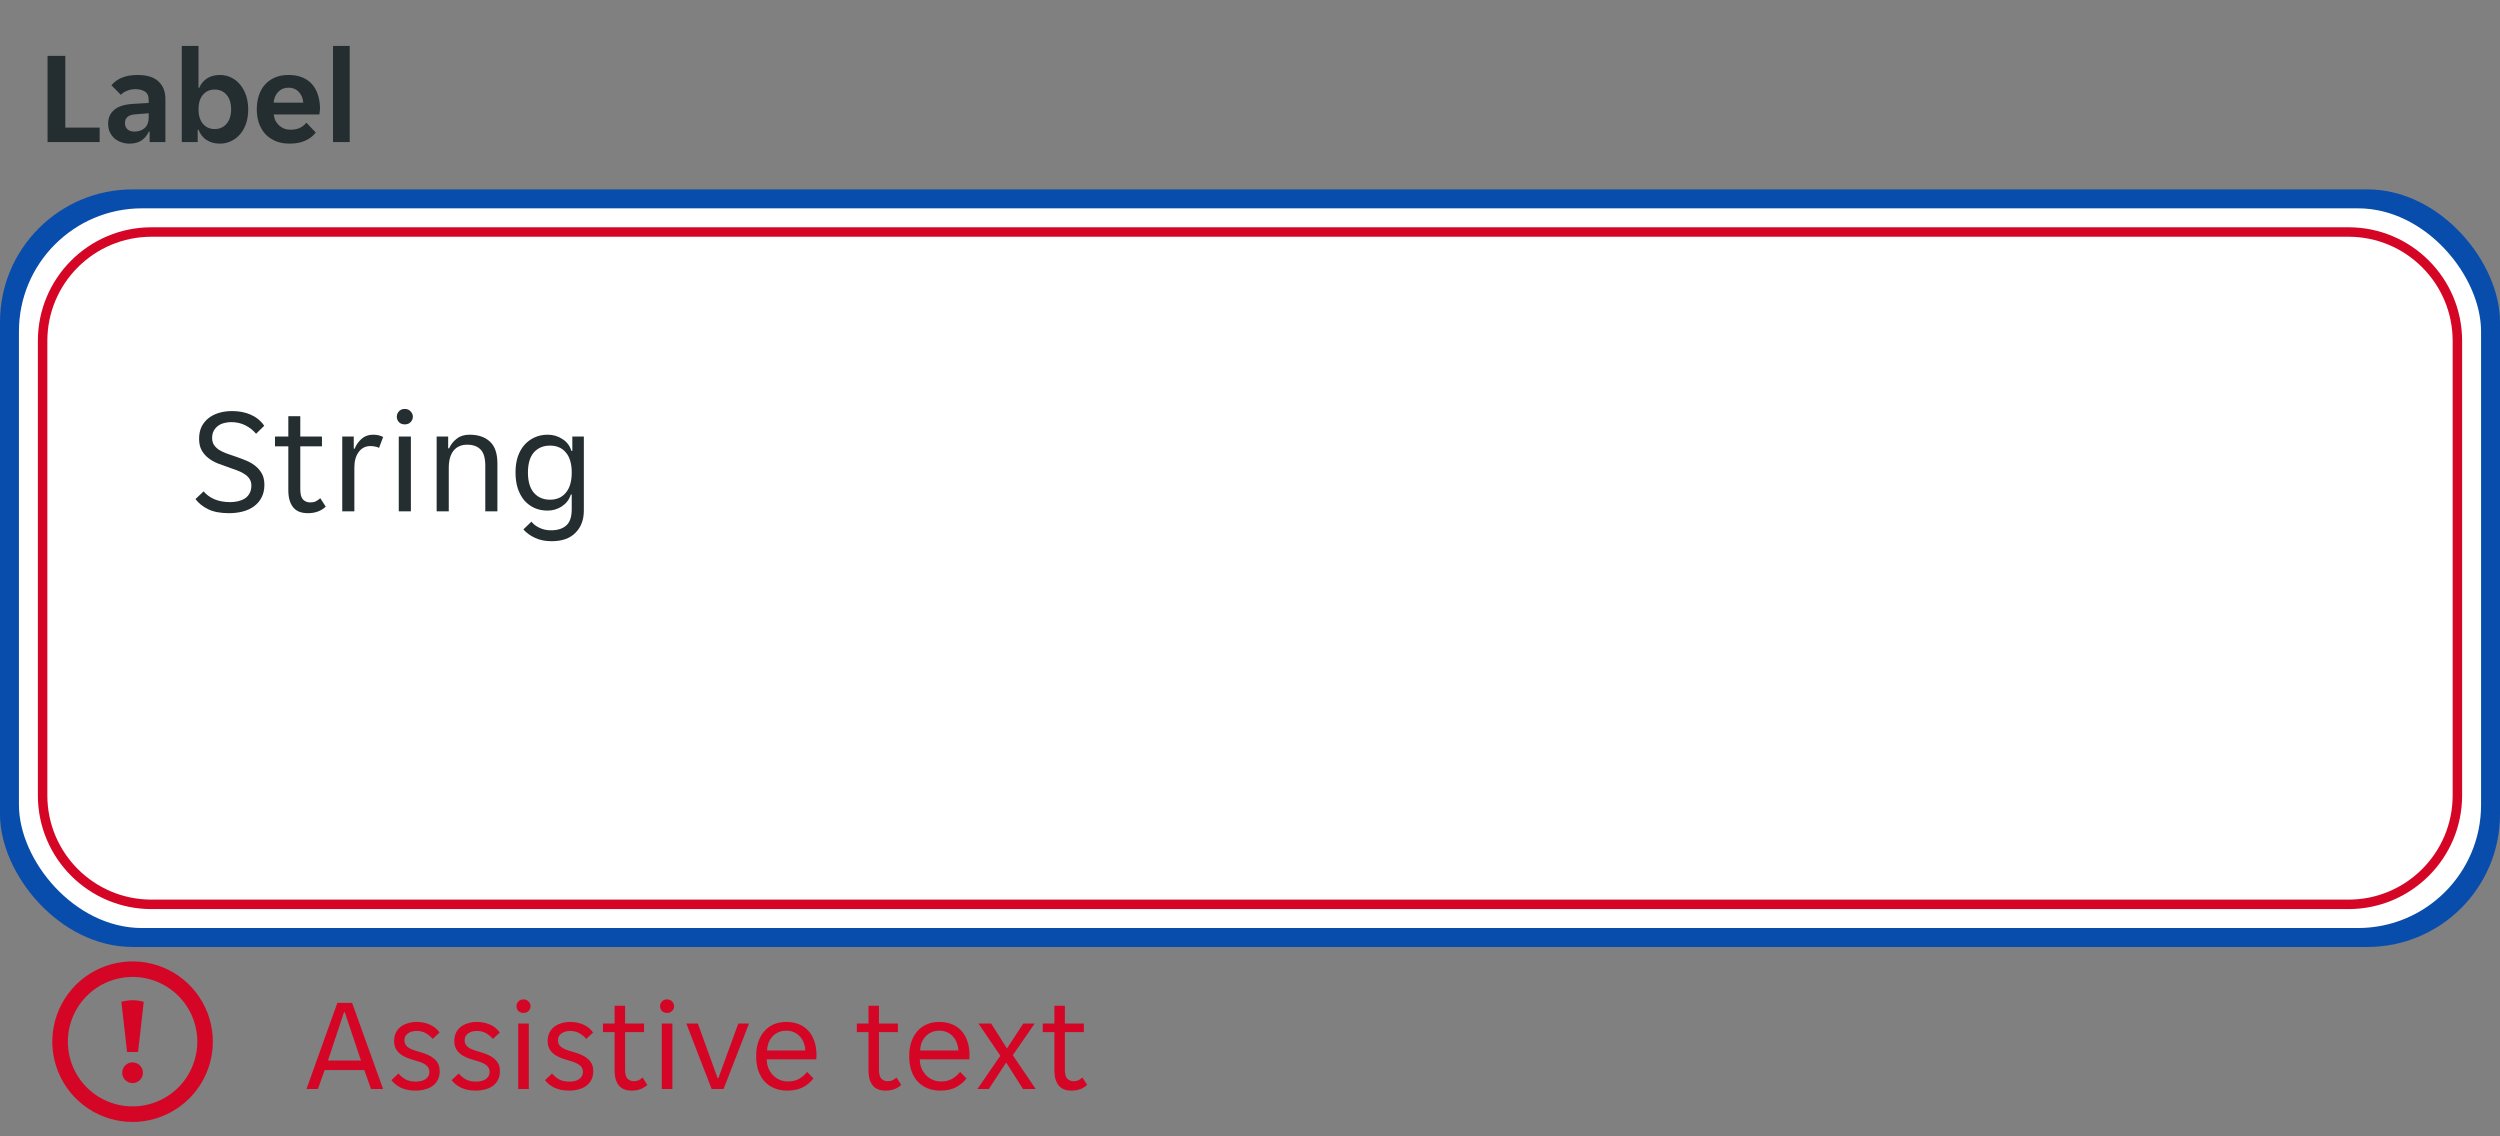
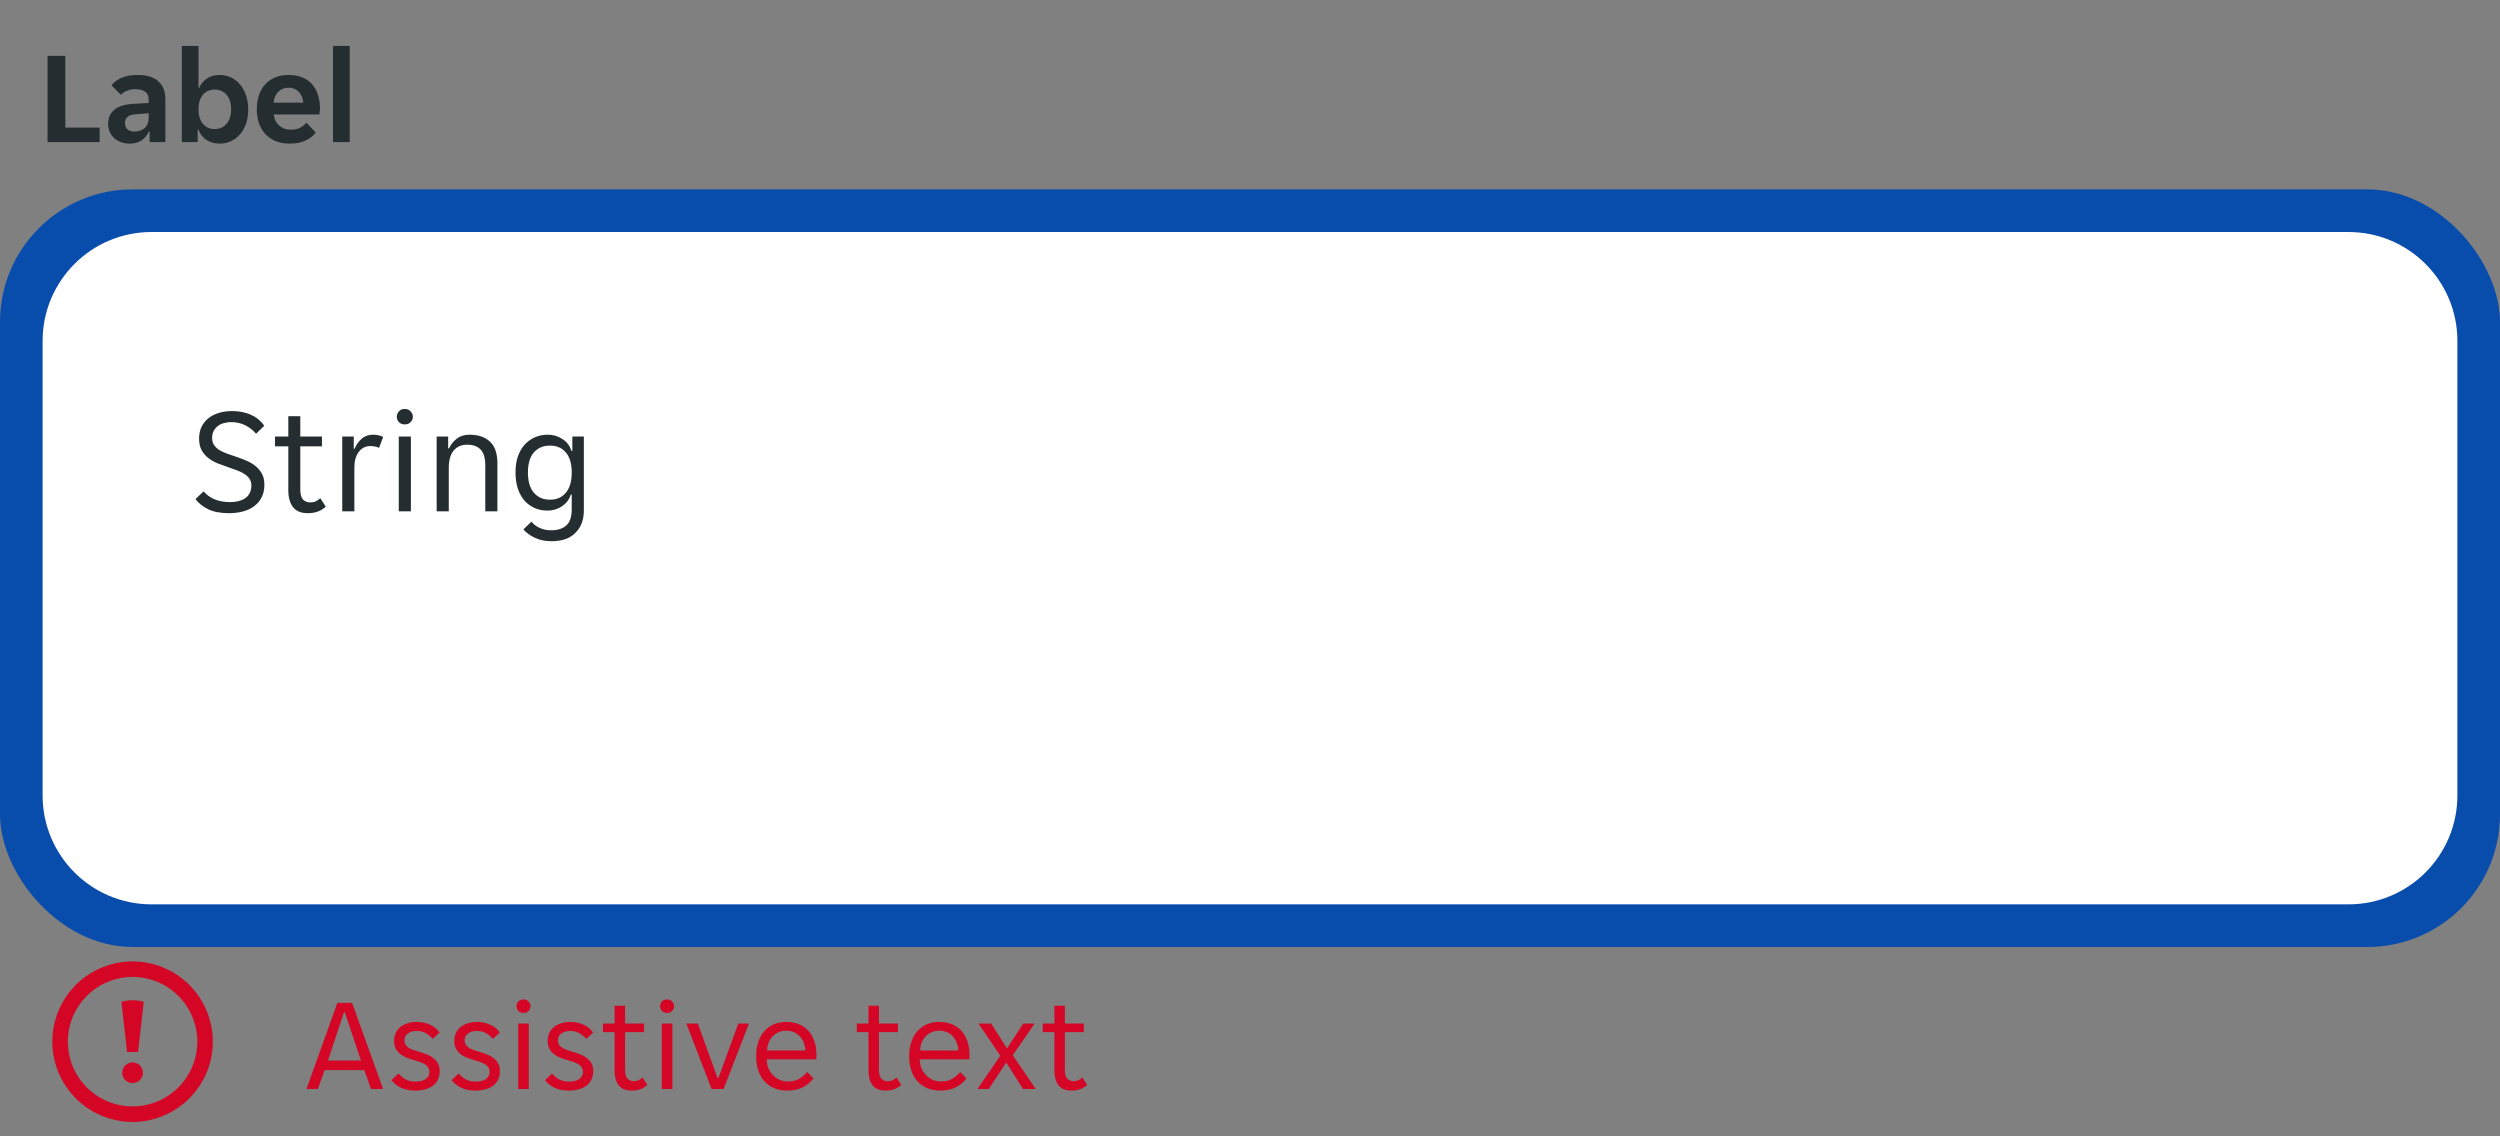
<svg xmlns="http://www.w3.org/2000/svg" width="264" height="120" viewBox="0 0 264 120" fill="none">
  <rect x="0" y="0" width="264" height="120" fill="#808080" stroke="none" />
  <g clip-path="url(#clip0_13528_7682)">
    <path d="M5.022 5.9H6.898V13.474H10.524V15H5.022V5.9ZM13.673 15.168C13.365 15.168 13.071 15.117 12.791 15.014C12.521 14.921 12.283 14.785 12.077 14.608C11.872 14.421 11.709 14.197 11.587 13.936C11.475 13.675 11.419 13.381 11.419 13.054C11.419 12.438 11.639 11.948 12.077 11.584C12.516 11.22 13.183 11.015 14.079 10.968L15.703 10.87V10.59C15.703 10.142 15.568 9.834 15.297 9.666C15.027 9.498 14.691 9.414 14.289 9.414C13.972 9.414 13.673 9.475 13.393 9.596C13.113 9.708 12.903 9.848 12.763 10.016L11.769 9.008C12.012 8.691 12.362 8.429 12.819 8.224C13.286 8.019 13.855 7.916 14.527 7.916C15.517 7.916 16.254 8.145 16.739 8.602C17.225 9.059 17.467 9.68 17.467 10.464V15H15.801V13.894H15.717C15.54 14.286 15.283 14.599 14.947 14.832C14.611 15.056 14.187 15.168 13.673 15.168ZM14.191 13.894C14.639 13.894 15.003 13.768 15.283 13.516C15.563 13.255 15.703 12.891 15.703 12.424V11.962L14.289 12.074C13.561 12.121 13.197 12.429 13.197 12.998C13.197 13.287 13.291 13.511 13.477 13.67C13.664 13.819 13.902 13.894 14.191 13.894ZM23.215 15.168C22.674 15.168 22.203 15.037 21.801 14.776C21.409 14.515 21.129 14.155 20.961 13.698H20.877V15H19.197V4.85H20.961V9.274H21.045C21.204 8.873 21.47 8.546 21.843 8.294C22.217 8.042 22.674 7.916 23.215 7.916C23.645 7.916 24.041 8.005 24.405 8.182C24.779 8.359 25.096 8.611 25.357 8.938C25.628 9.255 25.838 9.638 25.987 10.086C26.137 10.534 26.211 11.029 26.211 11.57C26.211 12.102 26.137 12.592 25.987 13.04C25.838 13.479 25.628 13.857 25.357 14.174C25.096 14.482 24.779 14.725 24.405 14.902C24.041 15.079 23.645 15.168 23.215 15.168ZM22.669 13.628C23.192 13.628 23.612 13.441 23.929 13.068C24.247 12.695 24.405 12.186 24.405 11.542C24.405 10.898 24.247 10.389 23.929 10.016C23.612 9.643 23.192 9.456 22.669 9.456C22.156 9.456 21.741 9.643 21.423 10.016C21.115 10.389 20.961 10.898 20.961 11.542C20.961 12.186 21.115 12.695 21.423 13.068C21.741 13.441 22.156 13.628 22.669 13.628ZM30.588 15.168C30.009 15.168 29.505 15.075 29.076 14.888C28.647 14.701 28.283 14.445 27.984 14.118C27.695 13.782 27.475 13.395 27.326 12.956C27.186 12.517 27.116 12.046 27.116 11.542C27.116 11.029 27.186 10.553 27.326 10.114C27.466 9.666 27.676 9.283 27.956 8.966C28.236 8.639 28.586 8.383 29.006 8.196C29.426 8.009 29.916 7.916 30.476 7.916C31.036 7.916 31.526 8.005 31.946 8.182C32.366 8.359 32.711 8.607 32.982 8.924C33.253 9.241 33.453 9.619 33.584 10.058C33.724 10.487 33.794 10.959 33.794 11.472C33.794 11.565 33.785 11.673 33.766 11.794C33.757 11.915 33.743 12.013 33.724 12.088H28.908C28.936 12.34 29.001 12.569 29.104 12.774C29.216 12.97 29.351 13.138 29.51 13.278C29.678 13.418 29.86 13.525 30.056 13.6C30.261 13.665 30.471 13.698 30.686 13.698C31.087 13.698 31.423 13.628 31.694 13.488C31.965 13.348 32.184 13.171 32.352 12.956L33.346 13.992C33.085 14.347 32.721 14.631 32.254 14.846C31.787 15.061 31.232 15.168 30.588 15.168ZM30.476 9.26C30.028 9.26 29.664 9.405 29.384 9.694C29.104 9.983 28.941 10.366 28.894 10.842H32.03C31.983 10.366 31.82 9.983 31.54 9.694C31.269 9.405 30.915 9.26 30.476 9.26ZM35.166 4.85H36.93V15H35.166V4.85Z" fill="#242E30" />
  </g>
  <rect y="20" width="264" height="80" rx="14" fill="#094DAC" />
-   <rect x="2" y="22" width="260" height="76" rx="13" fill="white" />
  <path d="M16 24.5H248C254.351 24.5 259.5 29.649 259.5 36V84C259.5 90.351 254.351 95.5 248 95.5H16C9.649 95.5 4.5 90.351 4.5 84V36C4.5 29.649 9.649 24.5 16 24.5Z" fill="white" />
-   <path d="M16 24.5H248C254.351 24.5 259.5 29.649 259.5 36V84C259.5 90.351 254.351 95.5 248 95.5H16C9.649 95.5 4.5 90.351 4.5 84V36C4.5 29.649 9.649 24.5 16 24.5Z" stroke="#D50525" />
  <path d="M24.192 54.192C23.285 54.192 22.549 54.053 21.984 53.776C21.419 53.499 20.971 53.141 20.64 52.704L21.504 51.888C21.792 52.24 22.171 52.517 22.64 52.72C23.12 52.923 23.68 53.024 24.32 53.024C24.608 53.024 24.885 52.992 25.152 52.928C25.419 52.864 25.653 52.768 25.856 52.64C26.069 52.501 26.235 52.32 26.352 52.096C26.48 51.872 26.544 51.6 26.544 51.28C26.544 51.003 26.48 50.768 26.352 50.576C26.224 50.373 26.048 50.203 25.824 50.064C25.611 49.915 25.355 49.787 25.056 49.68C24.757 49.563 24.432 49.445 24.08 49.328C23.707 49.2 23.339 49.067 22.976 48.928C22.613 48.779 22.288 48.592 22 48.368C21.712 48.144 21.477 47.872 21.296 47.552C21.115 47.221 21.024 46.816 21.024 46.336C21.024 45.856 21.109 45.435 21.28 45.072C21.461 44.709 21.707 44.405 22.016 44.16C22.325 43.915 22.693 43.728 23.12 43.6C23.547 43.472 24.011 43.408 24.512 43.408C25.248 43.408 25.904 43.536 26.48 43.792C27.067 44.048 27.541 44.437 27.904 44.96L27.04 45.808C26.752 45.456 26.384 45.163 25.936 44.928C25.488 44.693 24.976 44.576 24.4 44.576C24.155 44.576 23.915 44.608 23.68 44.672C23.445 44.725 23.232 44.821 23.04 44.96C22.848 45.099 22.693 45.275 22.576 45.488C22.459 45.701 22.4 45.957 22.4 46.256C22.4 46.533 22.464 46.773 22.592 46.976C22.72 47.168 22.891 47.339 23.104 47.488C23.328 47.627 23.589 47.755 23.888 47.872C24.187 47.979 24.512 48.091 24.864 48.208C25.237 48.336 25.605 48.475 25.968 48.624C26.331 48.773 26.656 48.96 26.944 49.184C27.232 49.408 27.467 49.68 27.648 50C27.829 50.32 27.92 50.72 27.92 51.2C27.92 51.712 27.819 52.16 27.616 52.544C27.424 52.917 27.157 53.227 26.816 53.472C26.485 53.717 26.091 53.899 25.632 54.016C25.184 54.133 24.704 54.192 24.192 54.192ZM32.511 54.192C31.796 54.192 31.273 53.979 30.943 53.552C30.612 53.125 30.447 52.539 30.447 51.792V47.136H29.039V46.096H30.447V43.952H31.711V46.096H33.999V47.136H31.711V51.68C31.711 52.192 31.807 52.549 31.999 52.752C32.201 52.955 32.457 53.056 32.767 53.056C32.98 53.056 33.172 53.019 33.343 52.944C33.513 52.859 33.673 52.747 33.823 52.608L34.399 53.504C33.908 53.963 33.279 54.192 32.511 54.192ZM36.141 46.096H37.357V47.376H37.453C37.624 46.96 37.869 46.613 38.189 46.336C38.509 46.048 38.909 45.904 39.389 45.904C39.795 45.904 40.152 45.984 40.461 46.144L40.029 47.296C39.891 47.221 39.741 47.173 39.581 47.152C39.432 47.12 39.277 47.104 39.117 47.104C38.595 47.104 38.179 47.317 37.869 47.744C37.571 48.16 37.421 48.693 37.421 49.344V54H36.141V46.096ZM43.598 44C43.598 44.224 43.518 44.416 43.358 44.576C43.209 44.736 43.006 44.816 42.75 44.816C42.483 44.816 42.275 44.736 42.126 44.576C41.977 44.416 41.902 44.224 41.902 44C41.902 43.787 41.977 43.6 42.126 43.44C42.275 43.269 42.483 43.184 42.75 43.184C43.006 43.184 43.209 43.269 43.358 43.44C43.518 43.6 43.598 43.787 43.598 44ZM42.11 46.096H43.39V54H42.11V46.096ZM46.11 46.096H47.326V47.344H47.422C47.614 46.928 47.886 46.587 48.238 46.32C48.59 46.043 49.038 45.904 49.582 45.904C50.489 45.904 51.203 46.144 51.726 46.624C52.259 47.104 52.526 47.877 52.526 48.944V54H51.246V49.184C51.246 48.373 51.081 47.803 50.75 47.472C50.43 47.131 49.955 46.96 49.326 46.96C48.718 46.96 48.243 47.168 47.902 47.584C47.561 48 47.39 48.608 47.39 49.408V54H46.11V46.096ZM58.246 57.152C57.564 57.152 56.972 57.029 56.47 56.784C55.969 56.549 55.569 56.256 55.27 55.904L56.118 55.088C56.342 55.365 56.63 55.584 56.982 55.744C57.345 55.915 57.745 56 58.182 56C58.865 56 59.398 55.835 59.782 55.504C60.177 55.173 60.374 54.592 60.374 53.76V52.224H60.278C60.193 52.491 60.07 52.731 59.91 52.944C59.75 53.147 59.558 53.323 59.334 53.472C59.121 53.611 58.881 53.723 58.614 53.808C58.358 53.883 58.097 53.92 57.83 53.92C57.329 53.92 56.87 53.829 56.454 53.648C56.049 53.467 55.692 53.205 55.382 52.864C55.084 52.512 54.849 52.085 54.678 51.584C54.518 51.083 54.438 50.517 54.438 49.888C54.438 49.269 54.518 48.715 54.678 48.224C54.849 47.733 55.084 47.317 55.382 46.976C55.692 46.635 56.049 46.373 56.454 46.192C56.87 46 57.329 45.904 57.83 45.904C58.417 45.904 58.94 46.059 59.398 46.368C59.868 46.667 60.182 47.083 60.342 47.616H60.438V46.096H61.654V53.92C61.654 54.891 61.361 55.669 60.774 56.256C60.198 56.853 59.356 57.152 58.246 57.152ZM58.086 52.768C58.79 52.768 59.345 52.523 59.75 52.032C60.166 51.541 60.374 50.832 60.374 49.904C60.374 48.965 60.166 48.256 59.75 47.776C59.345 47.296 58.79 47.056 58.086 47.056C57.372 47.056 56.801 47.296 56.374 47.776C55.958 48.256 55.75 48.965 55.75 49.904C55.75 50.832 55.958 51.541 56.374 52.032C56.801 52.523 57.372 52.768 58.086 52.768Z" fill="#242E30" />
  <g clip-path="url(#clip1_13528_7682)">
    <path d="M14 118.477C12.323 118.477 10.685 117.979 9.291 117.048C7.897 116.117 6.81 114.793 6.169 113.244C5.527 111.695 5.359 109.991 5.686 108.346C6.013 106.702 6.821 105.192 8.006 104.006C9.192 102.821 10.702 102.013 12.346 101.686C13.991 101.359 15.695 101.527 17.244 102.169C18.793 102.81 20.117 103.897 21.048 105.291C21.979 106.685 22.477 108.323 22.477 110C22.474 112.247 21.58 114.402 19.991 115.991C18.402 117.58 16.247 118.474 14 118.477ZM14 103.164C12.648 103.164 11.326 103.565 10.202 104.316C9.078 105.067 8.202 106.135 7.684 107.384C7.167 108.633 7.032 110.008 7.295 111.334C7.559 112.66 8.21 113.878 9.166 114.834C10.122 115.79 11.34 116.441 12.666 116.705C13.992 116.968 15.367 116.833 16.616 116.316C17.865 115.798 18.933 114.922 19.684 113.798C20.435 112.674 20.836 111.352 20.836 110C20.836 109.102 20.659 108.213 20.316 107.384C19.972 106.555 19.468 105.801 18.834 105.166C18.199 104.531 17.445 104.028 16.616 103.684C15.787 103.341 14.898 103.164 14 103.164Z" fill="#D50525" />
    <path d="M12.819 105.789C13.591 105.572 14.409 105.572 15.181 105.789L14.58 111.094H13.42L12.819 105.789ZM15.094 113.281C15.094 113.498 15.03 113.709 14.909 113.889C14.789 114.069 14.618 114.209 14.419 114.292C14.219 114.375 13.999 114.396 13.787 114.354C13.575 114.312 13.38 114.208 13.227 114.055C13.074 113.902 12.97 113.707 12.927 113.495C12.885 113.282 12.907 113.063 12.989 112.863C13.072 112.663 13.213 112.492 13.392 112.372C13.572 112.252 13.784 112.188 14 112.188C14.29 112.188 14.568 112.303 14.773 112.508C14.979 112.713 15.094 112.991 15.094 113.281Z" fill="#D50525" />
  </g>
  <path d="M35.626 105.9H37.18L40.456 115H39.182L38.468 112.998H34.282L33.568 115H32.364L35.626 105.9ZM34.632 111.99H38.118L36.41 106.894H36.326L34.632 111.99ZM45.34 113.208C45.34 113.003 45.294 112.835 45.2 112.704C45.107 112.564 44.976 112.447 44.808 112.354C44.65 112.261 44.468 112.181 44.262 112.116C44.057 112.051 43.842 111.985 43.618 111.92C43.357 111.845 43.105 111.757 42.862 111.654C42.629 111.551 42.419 111.425 42.232 111.276C42.046 111.117 41.896 110.931 41.784 110.716C41.672 110.501 41.616 110.24 41.616 109.932C41.616 109.605 41.677 109.316 41.798 109.064C41.92 108.812 42.088 108.602 42.302 108.434C42.517 108.266 42.769 108.14 43.058 108.056C43.348 107.963 43.66 107.916 43.996 107.916C44.5 107.916 44.962 108.009 45.382 108.196C45.802 108.373 46.148 108.653 46.418 109.036L45.69 109.708C45.485 109.465 45.242 109.265 44.962 109.106C44.692 108.947 44.37 108.868 43.996 108.868C43.838 108.868 43.679 108.887 43.52 108.924C43.371 108.961 43.236 109.022 43.114 109.106C42.993 109.181 42.895 109.279 42.82 109.4C42.746 109.521 42.708 109.666 42.708 109.834C42.708 110.039 42.755 110.212 42.848 110.352C42.942 110.483 43.068 110.595 43.226 110.688C43.394 110.781 43.581 110.861 43.786 110.926C43.992 110.991 44.206 111.057 44.43 111.122C44.692 111.197 44.939 111.285 45.172 111.388C45.415 111.491 45.63 111.621 45.816 111.78C46.003 111.929 46.152 112.111 46.264 112.326C46.376 112.541 46.432 112.802 46.432 113.11C46.432 113.474 46.362 113.787 46.222 114.048C46.092 114.3 45.91 114.51 45.676 114.678C45.443 114.846 45.172 114.967 44.864 115.042C44.556 115.126 44.23 115.168 43.884 115.168C43.278 115.168 42.76 115.065 42.33 114.86C41.91 114.655 41.579 114.389 41.336 114.062L42.078 113.362C42.293 113.614 42.54 113.819 42.82 113.978C43.11 114.137 43.469 114.216 43.898 114.216C44.094 114.216 44.276 114.197 44.444 114.16C44.622 114.123 44.776 114.062 44.906 113.978C45.037 113.894 45.14 113.791 45.214 113.67C45.298 113.539 45.34 113.385 45.34 113.208ZM51.698 113.208C51.698 113.003 51.651 112.835 51.558 112.704C51.464 112.564 51.334 112.447 51.166 112.354C51.007 112.261 50.825 112.181 50.62 112.116C50.414 112.051 50.2 111.985 49.976 111.92C49.714 111.845 49.462 111.757 49.22 111.654C48.986 111.551 48.776 111.425 48.59 111.276C48.403 111.117 48.254 110.931 48.142 110.716C48.03 110.501 47.974 110.24 47.974 109.932C47.974 109.605 48.034 109.316 48.156 109.064C48.277 108.812 48.445 108.602 48.66 108.434C48.874 108.266 49.126 108.14 49.416 108.056C49.705 107.963 50.018 107.916 50.354 107.916C50.858 107.916 51.32 108.009 51.74 108.196C52.16 108.373 52.505 108.653 52.776 109.036L52.048 109.708C51.842 109.465 51.6 109.265 51.32 109.106C51.049 108.947 50.727 108.868 50.354 108.868C50.195 108.868 50.036 108.887 49.878 108.924C49.728 108.961 49.593 109.022 49.472 109.106C49.35 109.181 49.252 109.279 49.178 109.4C49.103 109.521 49.066 109.666 49.066 109.834C49.066 110.039 49.112 110.212 49.206 110.352C49.299 110.483 49.425 110.595 49.584 110.688C49.752 110.781 49.938 110.861 50.144 110.926C50.349 110.991 50.564 111.057 50.788 111.122C51.049 111.197 51.296 111.285 51.53 111.388C51.772 111.491 51.987 111.621 52.174 111.78C52.36 111.929 52.51 112.111 52.622 112.326C52.734 112.541 52.79 112.802 52.79 113.11C52.79 113.474 52.72 113.787 52.58 114.048C52.449 114.3 52.267 114.51 52.034 114.678C51.8 114.846 51.53 114.967 51.222 115.042C50.914 115.126 50.587 115.168 50.242 115.168C49.635 115.168 49.117 115.065 48.688 114.86C48.268 114.655 47.936 114.389 47.694 114.062L48.436 113.362C48.65 113.614 48.898 113.819 49.178 113.978C49.467 114.137 49.826 114.216 50.256 114.216C50.452 114.216 50.634 114.197 50.802 114.16C50.979 114.123 51.133 114.062 51.264 113.978C51.394 113.894 51.497 113.791 51.572 113.67C51.656 113.539 51.698 113.385 51.698 113.208ZM56.025 106.25C56.025 106.446 55.955 106.614 55.815 106.754C55.684 106.894 55.507 106.964 55.283 106.964C55.05 106.964 54.868 106.894 54.737 106.754C54.606 106.614 54.541 106.446 54.541 106.25C54.541 106.063 54.606 105.9 54.737 105.76C54.868 105.611 55.05 105.536 55.283 105.536C55.507 105.536 55.684 105.611 55.815 105.76C55.955 105.9 56.025 106.063 56.025 106.25ZM54.723 108.084H55.843V115H54.723V108.084ZM61.555 113.208C61.555 113.003 61.508 112.835 61.415 112.704C61.322 112.564 61.191 112.447 61.023 112.354C60.864 112.261 60.682 112.181 60.477 112.116C60.272 112.051 60.057 111.985 59.833 111.92C59.572 111.845 59.32 111.757 59.077 111.654C58.844 111.551 58.634 111.425 58.447 111.276C58.261 111.117 58.111 110.931 57.999 110.716C57.887 110.501 57.831 110.24 57.831 109.932C57.831 109.605 57.892 109.316 58.013 109.064C58.135 108.812 58.303 108.602 58.517 108.434C58.732 108.266 58.984 108.14 59.273 108.056C59.562 107.963 59.875 107.916 60.211 107.916C60.715 107.916 61.177 108.009 61.597 108.196C62.017 108.373 62.362 108.653 62.633 109.036L61.905 109.708C61.7 109.465 61.457 109.265 61.177 109.106C60.907 108.947 60.584 108.868 60.211 108.868C60.053 108.868 59.894 108.887 59.735 108.924C59.586 108.961 59.45 109.022 59.329 109.106C59.208 109.181 59.11 109.279 59.035 109.4C58.961 109.521 58.923 109.666 58.923 109.834C58.923 110.039 58.97 110.212 59.063 110.352C59.157 110.483 59.282 110.595 59.441 110.688C59.609 110.781 59.796 110.861 60.001 110.926C60.206 110.991 60.421 111.057 60.645 111.122C60.907 111.197 61.154 111.285 61.387 111.388C61.63 111.491 61.844 111.621 62.031 111.78C62.218 111.929 62.367 112.111 62.479 112.326C62.591 112.541 62.647 112.802 62.647 113.11C62.647 113.474 62.577 113.787 62.437 114.048C62.306 114.3 62.124 114.51 61.891 114.678C61.658 114.846 61.387 114.967 61.079 115.042C60.771 115.126 60.444 115.168 60.099 115.168C59.492 115.168 58.974 115.065 58.545 114.86C58.125 114.655 57.794 114.389 57.551 114.062L58.293 113.362C58.508 113.614 58.755 113.819 59.035 113.978C59.325 114.137 59.684 114.216 60.113 114.216C60.309 114.216 60.491 114.197 60.659 114.16C60.837 114.123 60.99 114.062 61.121 113.978C61.252 113.894 61.355 113.791 61.429 113.67C61.513 113.539 61.555 113.385 61.555 113.208ZM66.709 115.168C66.083 115.168 65.626 114.981 65.337 114.608C65.047 114.235 64.903 113.721 64.903 113.068V108.994H63.671V108.084H64.903V106.208H66.009V108.084H68.011V108.994H66.009V112.97C66.009 113.418 66.093 113.731 66.261 113.908C66.438 114.085 66.662 114.174 66.933 114.174C67.119 114.174 67.287 114.141 67.437 114.076C67.586 114.001 67.726 113.903 67.857 113.782L68.361 114.566C67.931 114.967 67.381 115.168 66.709 115.168ZM71.187 106.25C71.187 106.446 71.117 106.614 70.977 106.754C70.847 106.894 70.669 106.964 70.445 106.964C70.212 106.964 70.03 106.894 69.899 106.754C69.769 106.614 69.703 106.446 69.703 106.25C69.703 106.063 69.769 105.9 69.899 105.76C70.03 105.611 70.212 105.536 70.445 105.536C70.669 105.536 70.847 105.611 70.977 105.76C71.117 105.9 71.187 106.063 71.187 106.25ZM69.885 108.084H71.005V115H69.885V108.084ZM72.475 108.084H73.693L75.779 113.852H75.863L77.963 108.084H79.097L76.409 115H75.149L72.475 108.084ZM83.128 115.168C82.634 115.168 82.181 115.084 81.77 114.916C81.369 114.748 81.024 114.51 80.734 114.202C80.454 113.885 80.235 113.502 80.076 113.054C79.927 112.606 79.852 112.102 79.852 111.542C79.852 110.954 79.932 110.436 80.09 109.988C80.249 109.531 80.468 109.153 80.748 108.854C81.028 108.546 81.36 108.313 81.742 108.154C82.134 107.995 82.564 107.916 83.03 107.916C83.497 107.916 83.926 107.991 84.318 108.14C84.71 108.289 85.046 108.513 85.326 108.812C85.606 109.101 85.826 109.47 85.984 109.918C86.143 110.357 86.222 110.87 86.222 111.458C86.222 111.533 86.218 111.607 86.208 111.682C86.208 111.757 86.204 111.817 86.194 111.864H80.972C80.972 112.191 81.028 112.499 81.14 112.788C81.262 113.068 81.42 113.315 81.616 113.53C81.822 113.735 82.055 113.899 82.316 114.02C82.587 114.141 82.876 114.202 83.184 114.202C83.688 114.202 84.099 114.104 84.416 113.908C84.743 113.712 85.014 113.474 85.228 113.194L85.9 113.88C85.602 114.272 85.228 114.585 84.78 114.818C84.342 115.051 83.791 115.168 83.128 115.168ZM83.03 108.84C82.704 108.84 82.414 108.901 82.162 109.022C81.91 109.143 81.7 109.302 81.532 109.498C81.364 109.694 81.234 109.918 81.14 110.17C81.056 110.422 81.01 110.674 81 110.926H85.046C85.037 110.674 84.986 110.422 84.892 110.17C84.808 109.918 84.682 109.694 84.514 109.498C84.346 109.302 84.136 109.143 83.884 109.022C83.642 108.901 83.357 108.84 83.03 108.84ZM93.519 115.168C92.894 115.168 92.436 114.981 92.147 114.608C91.858 114.235 91.713 113.721 91.713 113.068V108.994H90.481V108.084H91.713V106.208H92.819V108.084H94.821V108.994H92.819V112.97C92.819 113.418 92.903 113.731 93.071 113.908C93.249 114.085 93.472 114.174 93.743 114.174C93.93 114.174 94.098 114.141 94.247 114.076C94.397 114.001 94.537 113.903 94.667 113.782L95.171 114.566C94.742 114.967 94.191 115.168 93.519 115.168ZM99.288 115.168C98.794 115.168 98.341 115.084 97.93 114.916C97.529 114.748 97.184 114.51 96.894 114.202C96.615 113.885 96.395 113.502 96.237 113.054C96.087 112.606 96.013 112.102 96.013 111.542C96.013 110.954 96.092 110.436 96.251 109.988C96.409 109.531 96.629 109.153 96.909 108.854C97.189 108.546 97.52 108.313 97.903 108.154C98.294 107.995 98.724 107.916 99.191 107.916C99.657 107.916 100.086 107.991 100.478 108.14C100.87 108.289 101.206 108.513 101.486 108.812C101.766 109.101 101.986 109.47 102.144 109.918C102.303 110.357 102.382 110.87 102.382 111.458C102.382 111.533 102.378 111.607 102.368 111.682C102.368 111.757 102.364 111.817 102.354 111.864H97.132C97.132 112.191 97.189 112.499 97.3 112.788C97.422 113.068 97.581 113.315 97.776 113.53C97.982 113.735 98.215 113.899 98.477 114.02C98.747 114.141 99.037 114.202 99.344 114.202C99.849 114.202 100.259 114.104 100.576 113.908C100.903 113.712 101.174 113.474 101.388 113.194L102.06 113.88C101.762 114.272 101.388 114.585 100.94 114.818C100.502 115.051 99.951 115.168 99.288 115.168ZM99.191 108.84C98.864 108.84 98.575 108.901 98.323 109.022C98.07 109.143 97.861 109.302 97.692 109.498C97.525 109.694 97.394 109.918 97.3 110.17C97.216 110.422 97.17 110.674 97.16 110.926H101.206C101.197 110.674 101.146 110.422 101.052 110.17C100.968 109.918 100.842 109.694 100.674 109.498C100.506 109.302 100.296 109.143 100.044 109.022C99.802 108.901 99.517 108.84 99.191 108.84ZM105.636 111.486L103.326 108.084H104.67L106.308 110.674H106.364L108.058 108.084H109.262L106.952 111.43L109.374 115H108.03L106.28 112.242H106.224L104.418 115H103.214L105.636 111.486ZM113.152 115.168C112.527 115.168 112.069 114.981 111.78 114.608C111.491 114.235 111.346 113.721 111.346 113.068V108.994H110.114V108.084H111.346V106.208H112.452V108.084H114.454V108.994H112.452V112.97C112.452 113.418 112.536 113.731 112.704 113.908C112.881 114.085 113.105 114.174 113.376 114.174C113.563 114.174 113.731 114.141 113.88 114.076C114.029 114.001 114.169 113.903 114.3 113.782L114.804 114.566C114.375 114.967 113.824 115.168 113.152 115.168Z" fill="#D50525" />
  <defs>
    <clipPath id="clip0_13528_7682">
      <rect width="34" height="20" fill="white" transform="translate(4)" />
    </clipPath>
    <clipPath id="clip1_13528_7682">
      <rect width="17.5" height="17.5" fill="white" transform="translate(5.25 101.25)" />
    </clipPath>
  </defs>
</svg>